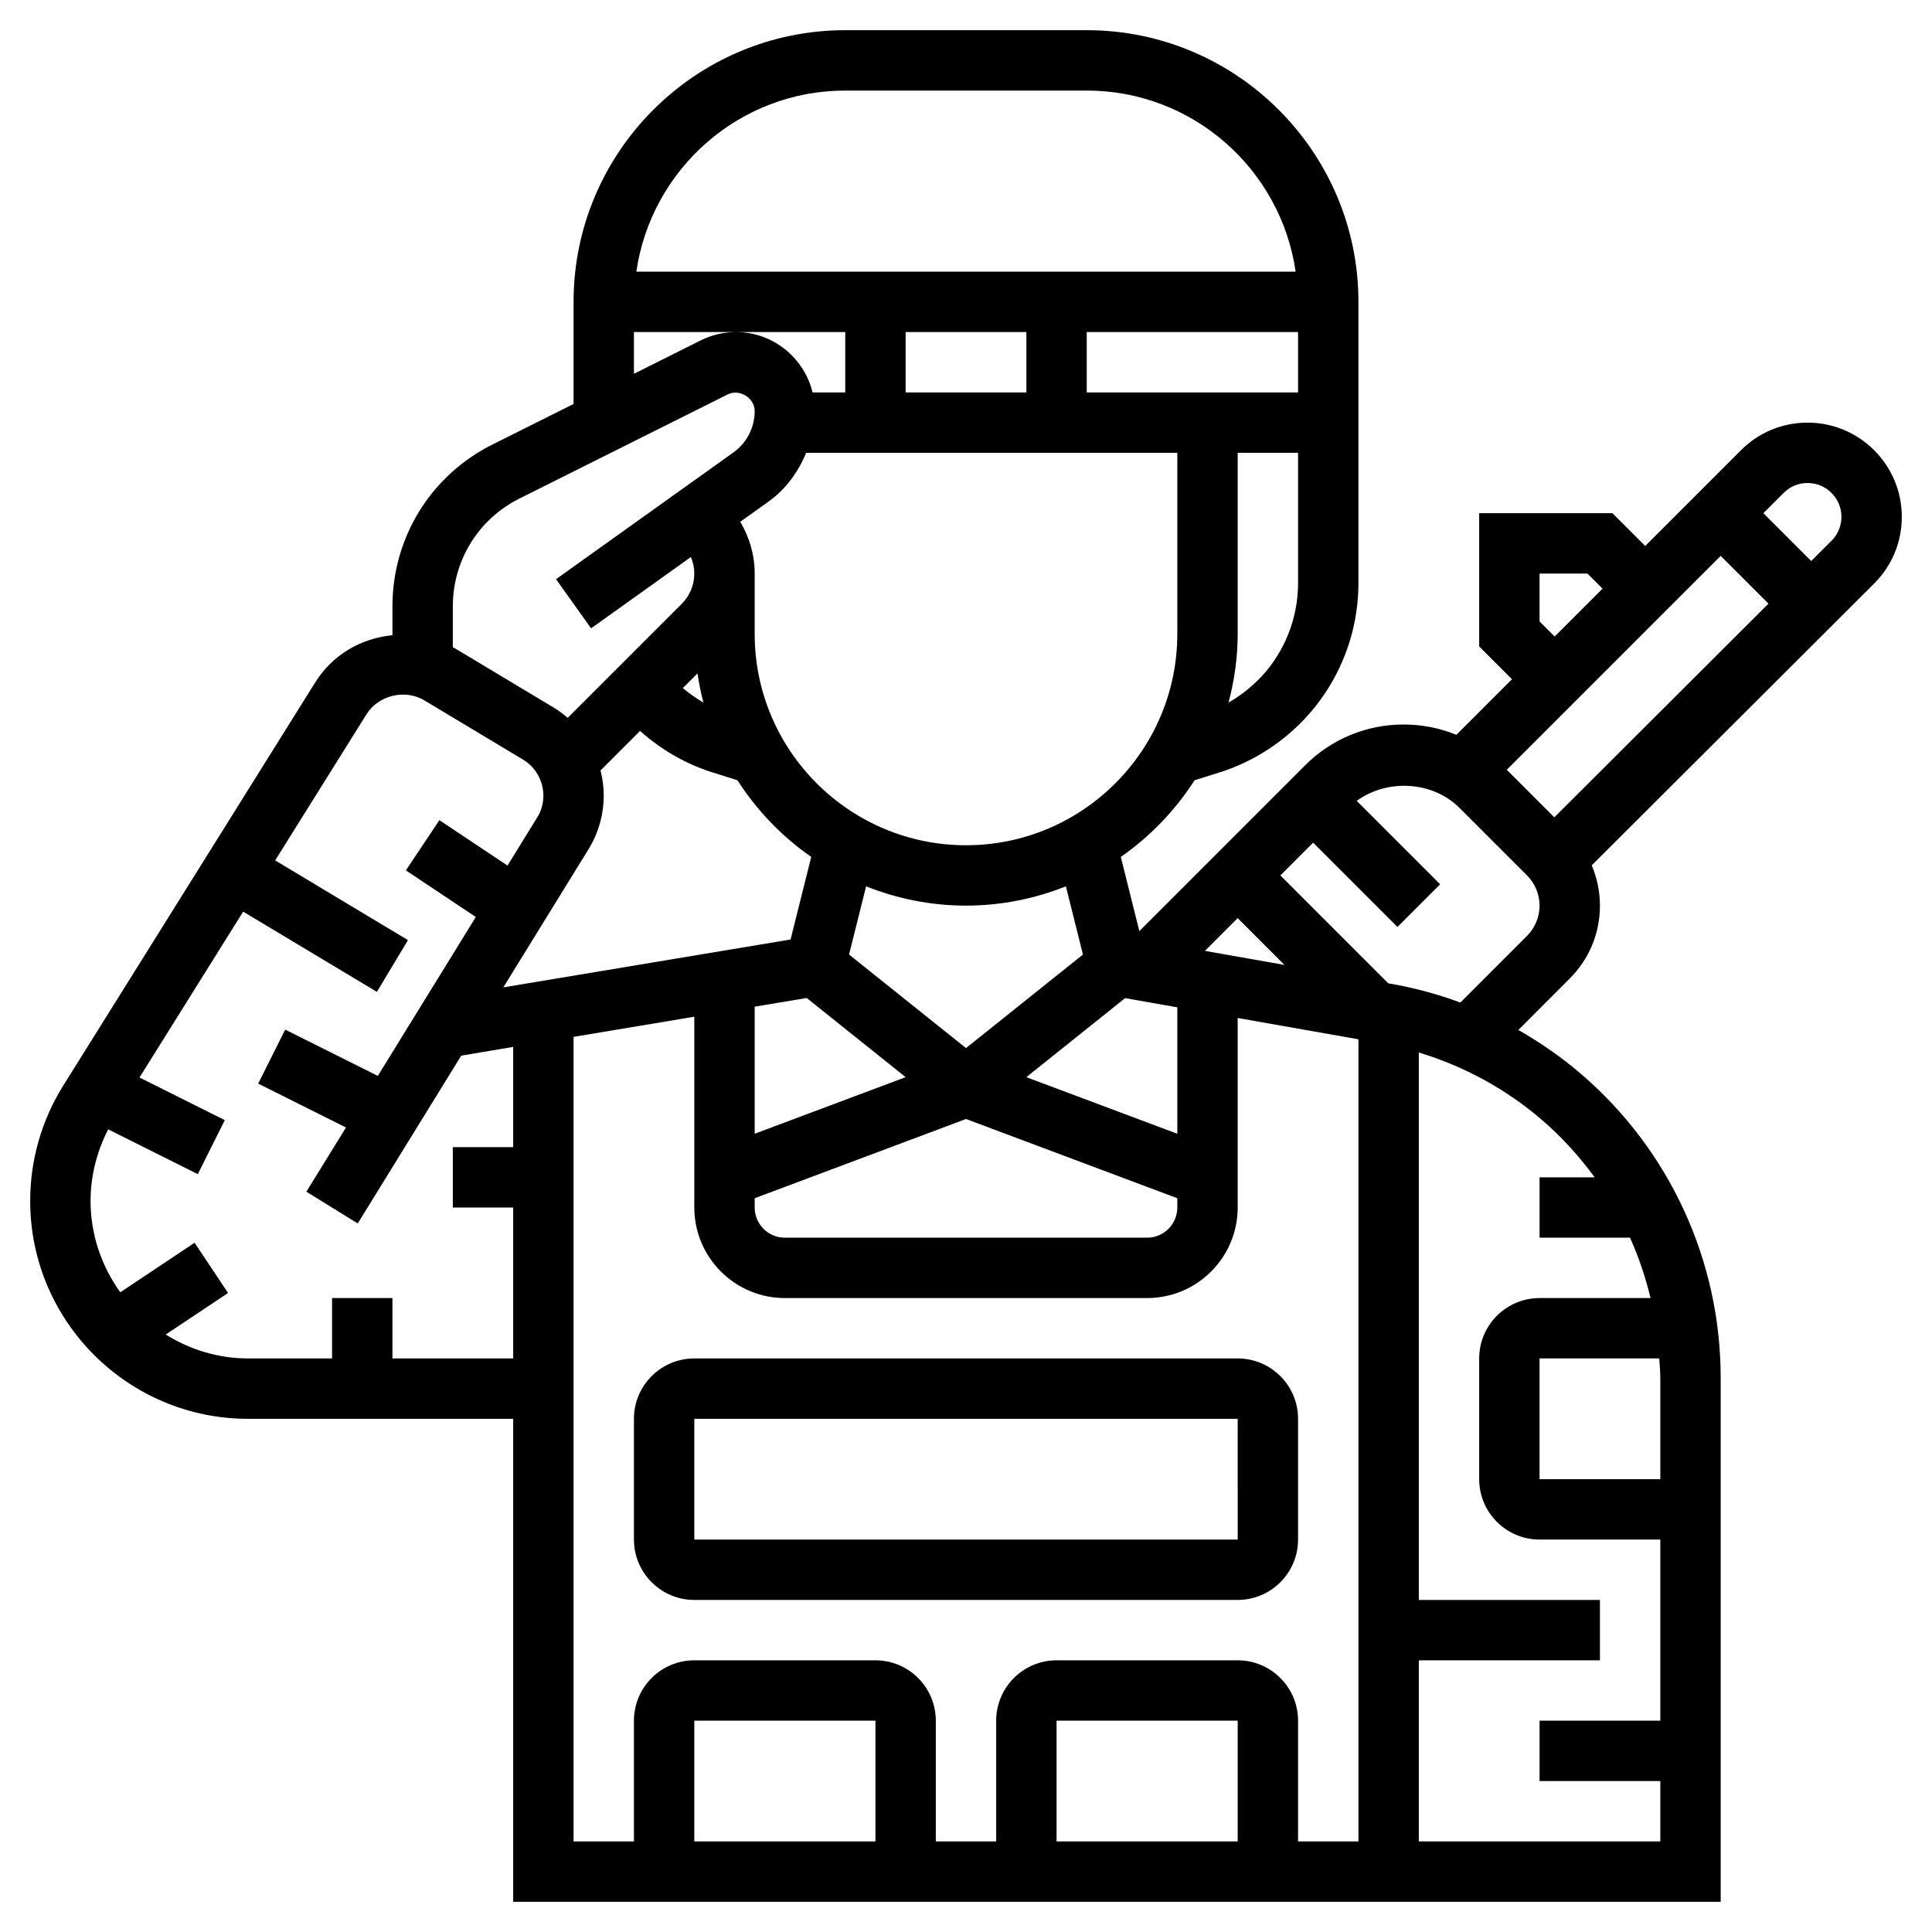
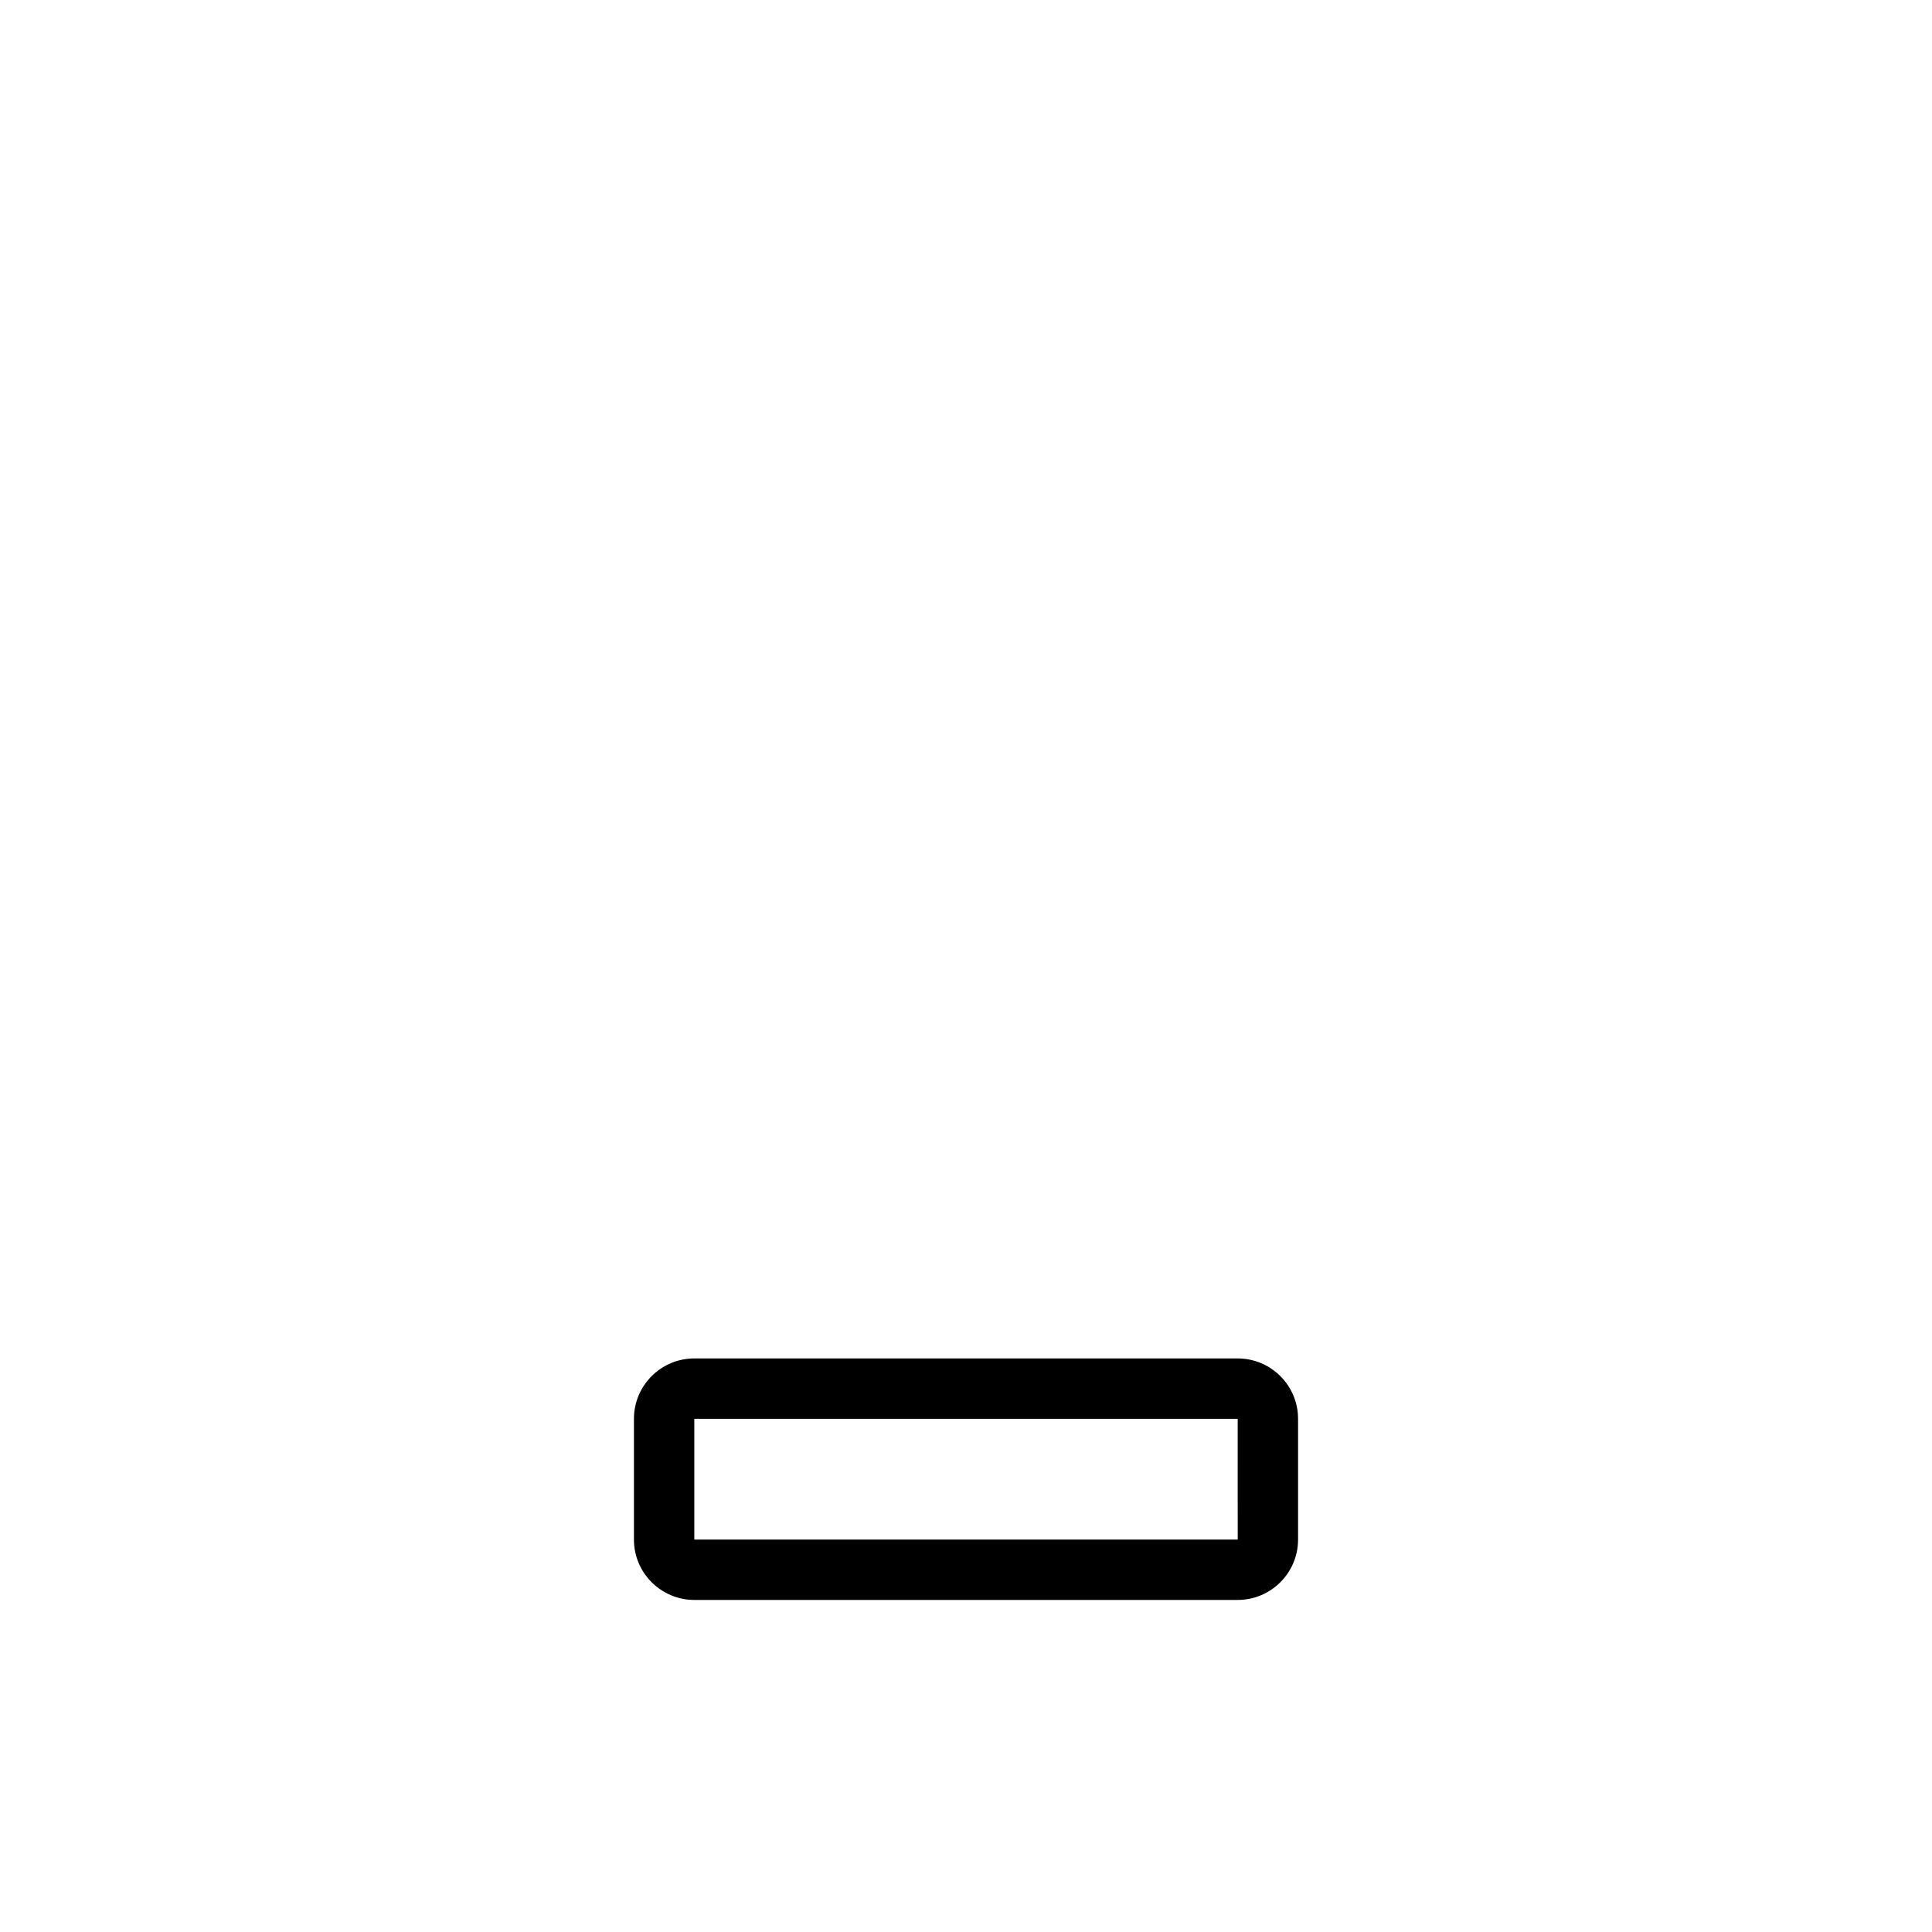
<svg xmlns="http://www.w3.org/2000/svg" id="_x33_0" enable-background="new 0 0 64 64" height="512" viewBox="0 0 64 64" width="512">
  <g>
    <path d="m23 53h18c1.103 0 2-.897 2-2v-4c0-1.103-.897-2-2-2h-18c-1.103 0-2 .897-2 2v4c0 1.103.897 2 2 2zm0-6h18l.001 4h-18.001z" />
-     <path d="m63 17.121c0-1.721-1.4-3.121-3.121-3.121-.834 0-1.618.325-2.207.914l-3.172 3.172-1.086-1.086h-4.414v4.414l1.086 1.086-1.842 1.842c-.546-.223-1.136-.342-1.744-.342-1.234 0-2.395.48-3.268 1.354l-5.49 5.49-.614-2.457c.973-.677 1.802-1.542 2.444-2.54l.928-.292c1.382-.461 2.588-1.382 3.395-2.593.723-1.086 1.105-2.348 1.105-3.652v-9.31c0-4.962-4.038-9-9-9h-8c-4.962 0-9 4.038-9 9v3.382l-2.683 1.341c-2.046 1.023-3.317 3.079-3.317 5.367v.952c-1.047.103-1.989.653-2.555 1.559l-8.348 13.358c-.718 1.148-1.097 2.471-1.097 3.824 0 3.98 3.237 7.217 7.217 7.217h8.783v16h40v-17.354c0-3.88-1.689-7.553-4.635-10.078-.645-.553-1.34-1.033-2.068-1.449l1.703-1.705c.645-.645 1-1.502 1-2.414 0-.466-.095-.918-.272-1.334l9.358-9.338c.589-.589.914-1.373.914-2.207zm-13.086 8.379 7.086-7.086 1.583 1.583-7.094 7.078zm1.086-4.914v-1.586h1.586l.5.5-1.586 1.586zm-34.327 12.122 2.865-4.645c.302-.518.462-1.109.462-1.709 0-.284-.038-.563-.107-.832l1.31-1.31c.667.596 1.445 1.059 2.314 1.348l.912.287c.641.998 1.471 1.863 2.444 2.54l-.684 2.735zm6.433-10.4c.048.327.113.649.196.964-.241-.139-.469-.298-.681-.479zm3.618 10.752 3.277 2.622-5.001 1.875v-4.21zm-1.724 6.633 7-2.625 7 2.625v.307c0 .552-.449 1-1 1h-6-6c-.551 0-1-.448-1-1zm14-2.136-5.001-1.875 3.272-2.618 1.729.305zm.915-6.058 1.085-1.085 1.55 1.55zm-4.041.121-3.874 3.099-3.874-3.099.565-2.259c1.025.408 2.14.639 3.309.639s2.284-.231 3.309-.639zm-3.874-3.62c-3.86 0-7-3.14-7-7v-2c0-.615-.174-1.199-.477-1.716l.933-.667c.573-.41.988-.98 1.248-1.617h12.296v6c0 3.86-3.14 7-7 7zm2-17v2h-4v-2zm2 2v-2h7v2zm6.23 8.852c-.393.59-.927 1.072-1.533 1.422.191-.728.303-1.488.303-2.274v-6h2v4.31c0 .907-.266 1.786-.77 2.542zm-14.23-18.852h8c3.519 0 6.432 2.613 6.92 6h-21.84c.488-3.387 3.401-6 6.92-6zm-7 8h3.382 3.618v2h-1.082c-.28-1.145-1.307-2-2.537-2-.404 0-.809.096-1.171.276l-2.21 1.106zm-3.789 5.513 6.894-3.447c.392-.197.895.116.895.552 0 .543-.264 1.056-.706 1.371l-5.875 4.197 1.162 1.628 3.306-2.362c.073.173.113.359.113.548 0 .372-.151.737-.414 1l-3.78 3.78c-.142-.121-.29-.236-.452-.333l-3.268-1.961c-.028-.017-.058-.028-.086-.044v-1.352c0-1.525.847-2.896 2.211-3.577zm-4.211 28.487v-2h-2v2h-2.783c-1.003 0-1.932-.298-2.728-.791l2.066-1.377-1.109-1.664-2.461 1.641c-.614-.855-.985-1.895-.985-3.026 0-.83.208-1.638.584-2.372l2.968 1.484.895-1.789-2.826-1.413 3.434-5.494 4.43 2.658 1.029-1.715-4.399-2.64 3.026-4.842c.393-.629 1.279-.842 1.915-.46l3.268 1.961c.417.25.676.707.676 1.193 0 .246-.065.488-.177.68l-1.011 1.64-2.257-1.505-1.109 1.664 2.316 1.544-3.246 5.263-3.068-1.533-.895 1.789 2.908 1.454-1.312 2.127 1.702 1.051 3.428-5.558 1.721-.29v3.32h-2v2h2v5zm6-10.653 4-.667v6.32c0 1.654 1.346 3 3 3h6 6c1.654 0 3-1.346 3-3v-6.278l4 .706v26.572h-2v-4c0-1.103-.897-2-2-2h-6c-1.103 0-2 .897-2 2v4h-2v-4c0-1.103-.897-2-2-2h-6c-1.103 0-2 .897-2 2v4h-2zm22 26.653h-6v-4h6zm-12 0h-6v-4h6zm26-15.354v3.354h-4v-4h3.965c.012.215.035.429.035.646zm-2.175-6.646h-1.825v2h2.996c.29.642.514 1.312.68 2h-3.676c-1.103 0-2 .897-2 2v4c0 1.103.897 2 2 2h4v6h-4v2h4v2h-8v-6h6v-2h-6v-18.135c1.487.451 2.871 1.199 4.063 2.22.668.573 1.253 1.219 1.762 1.915zm-2.239-8-2.21 2.211c-.773-.289-1.574-.499-2.389-.638l-3.573-3.573 1.086-1.086 2.793 2.793 1.414-1.414-2.764-2.764c1.011-.734 2.512-.66 3.411.239l2.232 2.232c.263.263.414.628.414 1s-.151.737-.414 1zm10.086-13.087-.673.672-1.585-1.585.672-.672c.212-.211.493-.328.793-.328.618 0 1.121.503 1.121 1.121 0 .3-.117.581-.328.792z" />
  </g>
</svg>